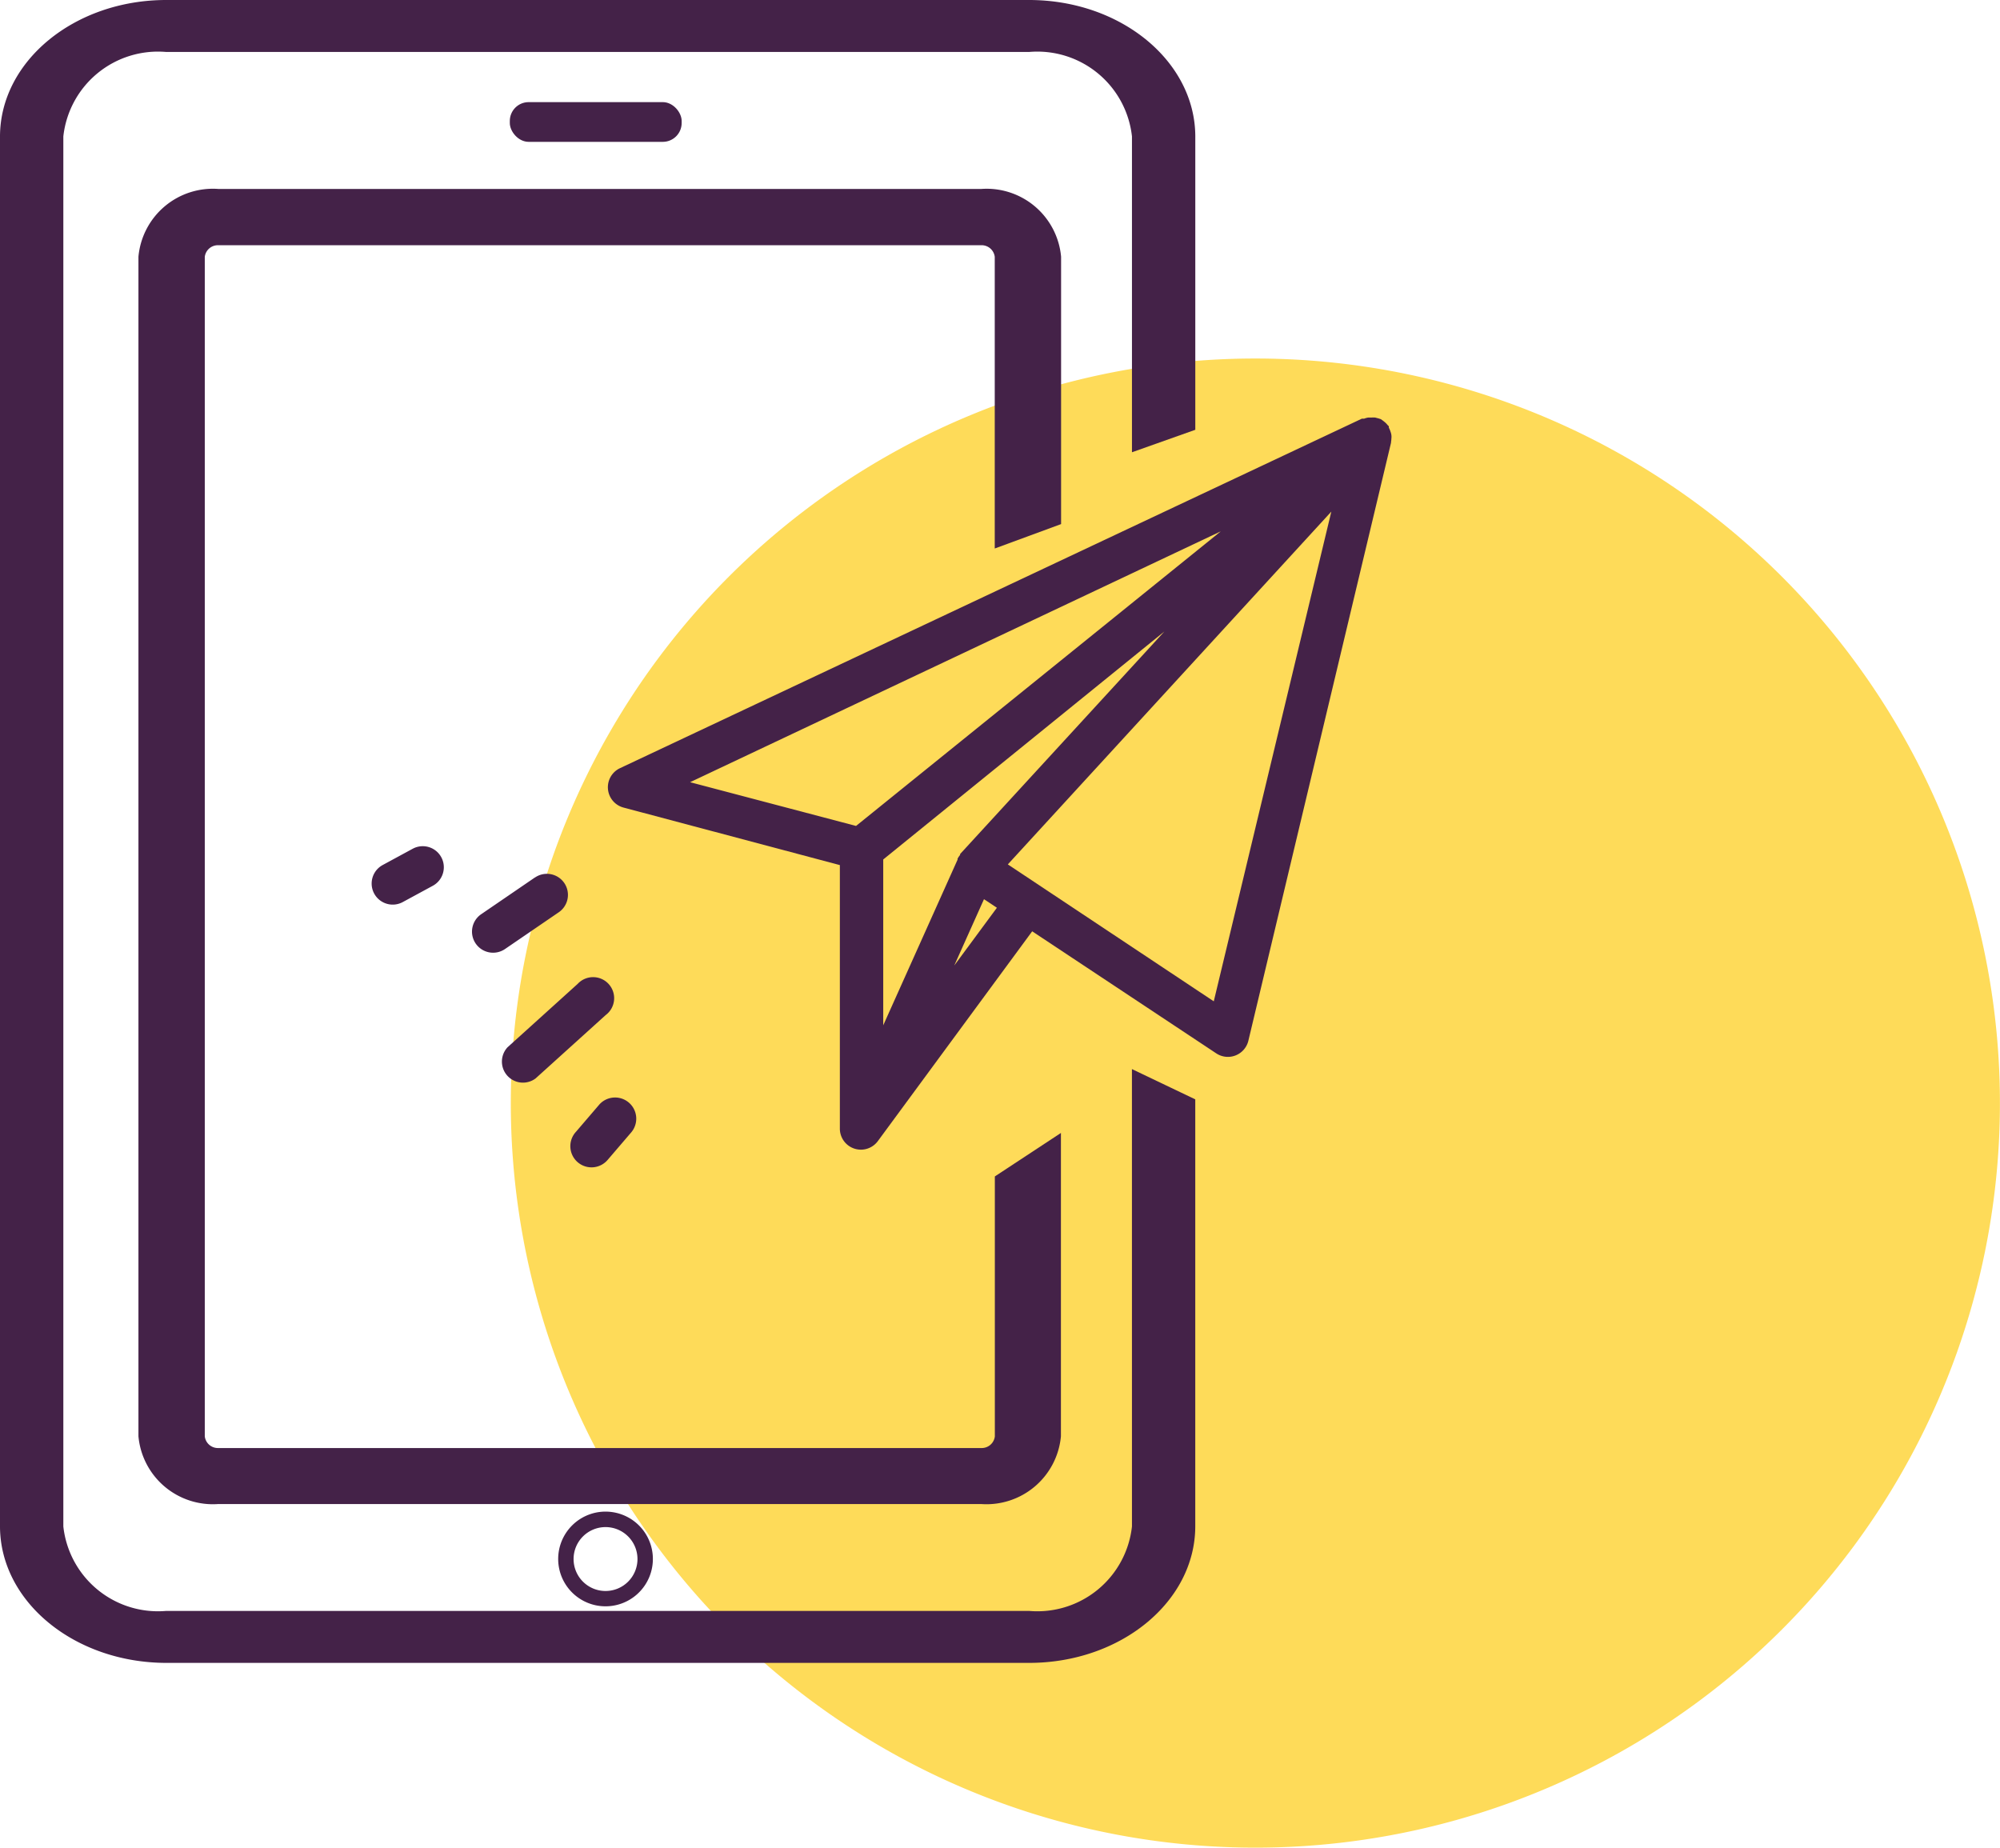
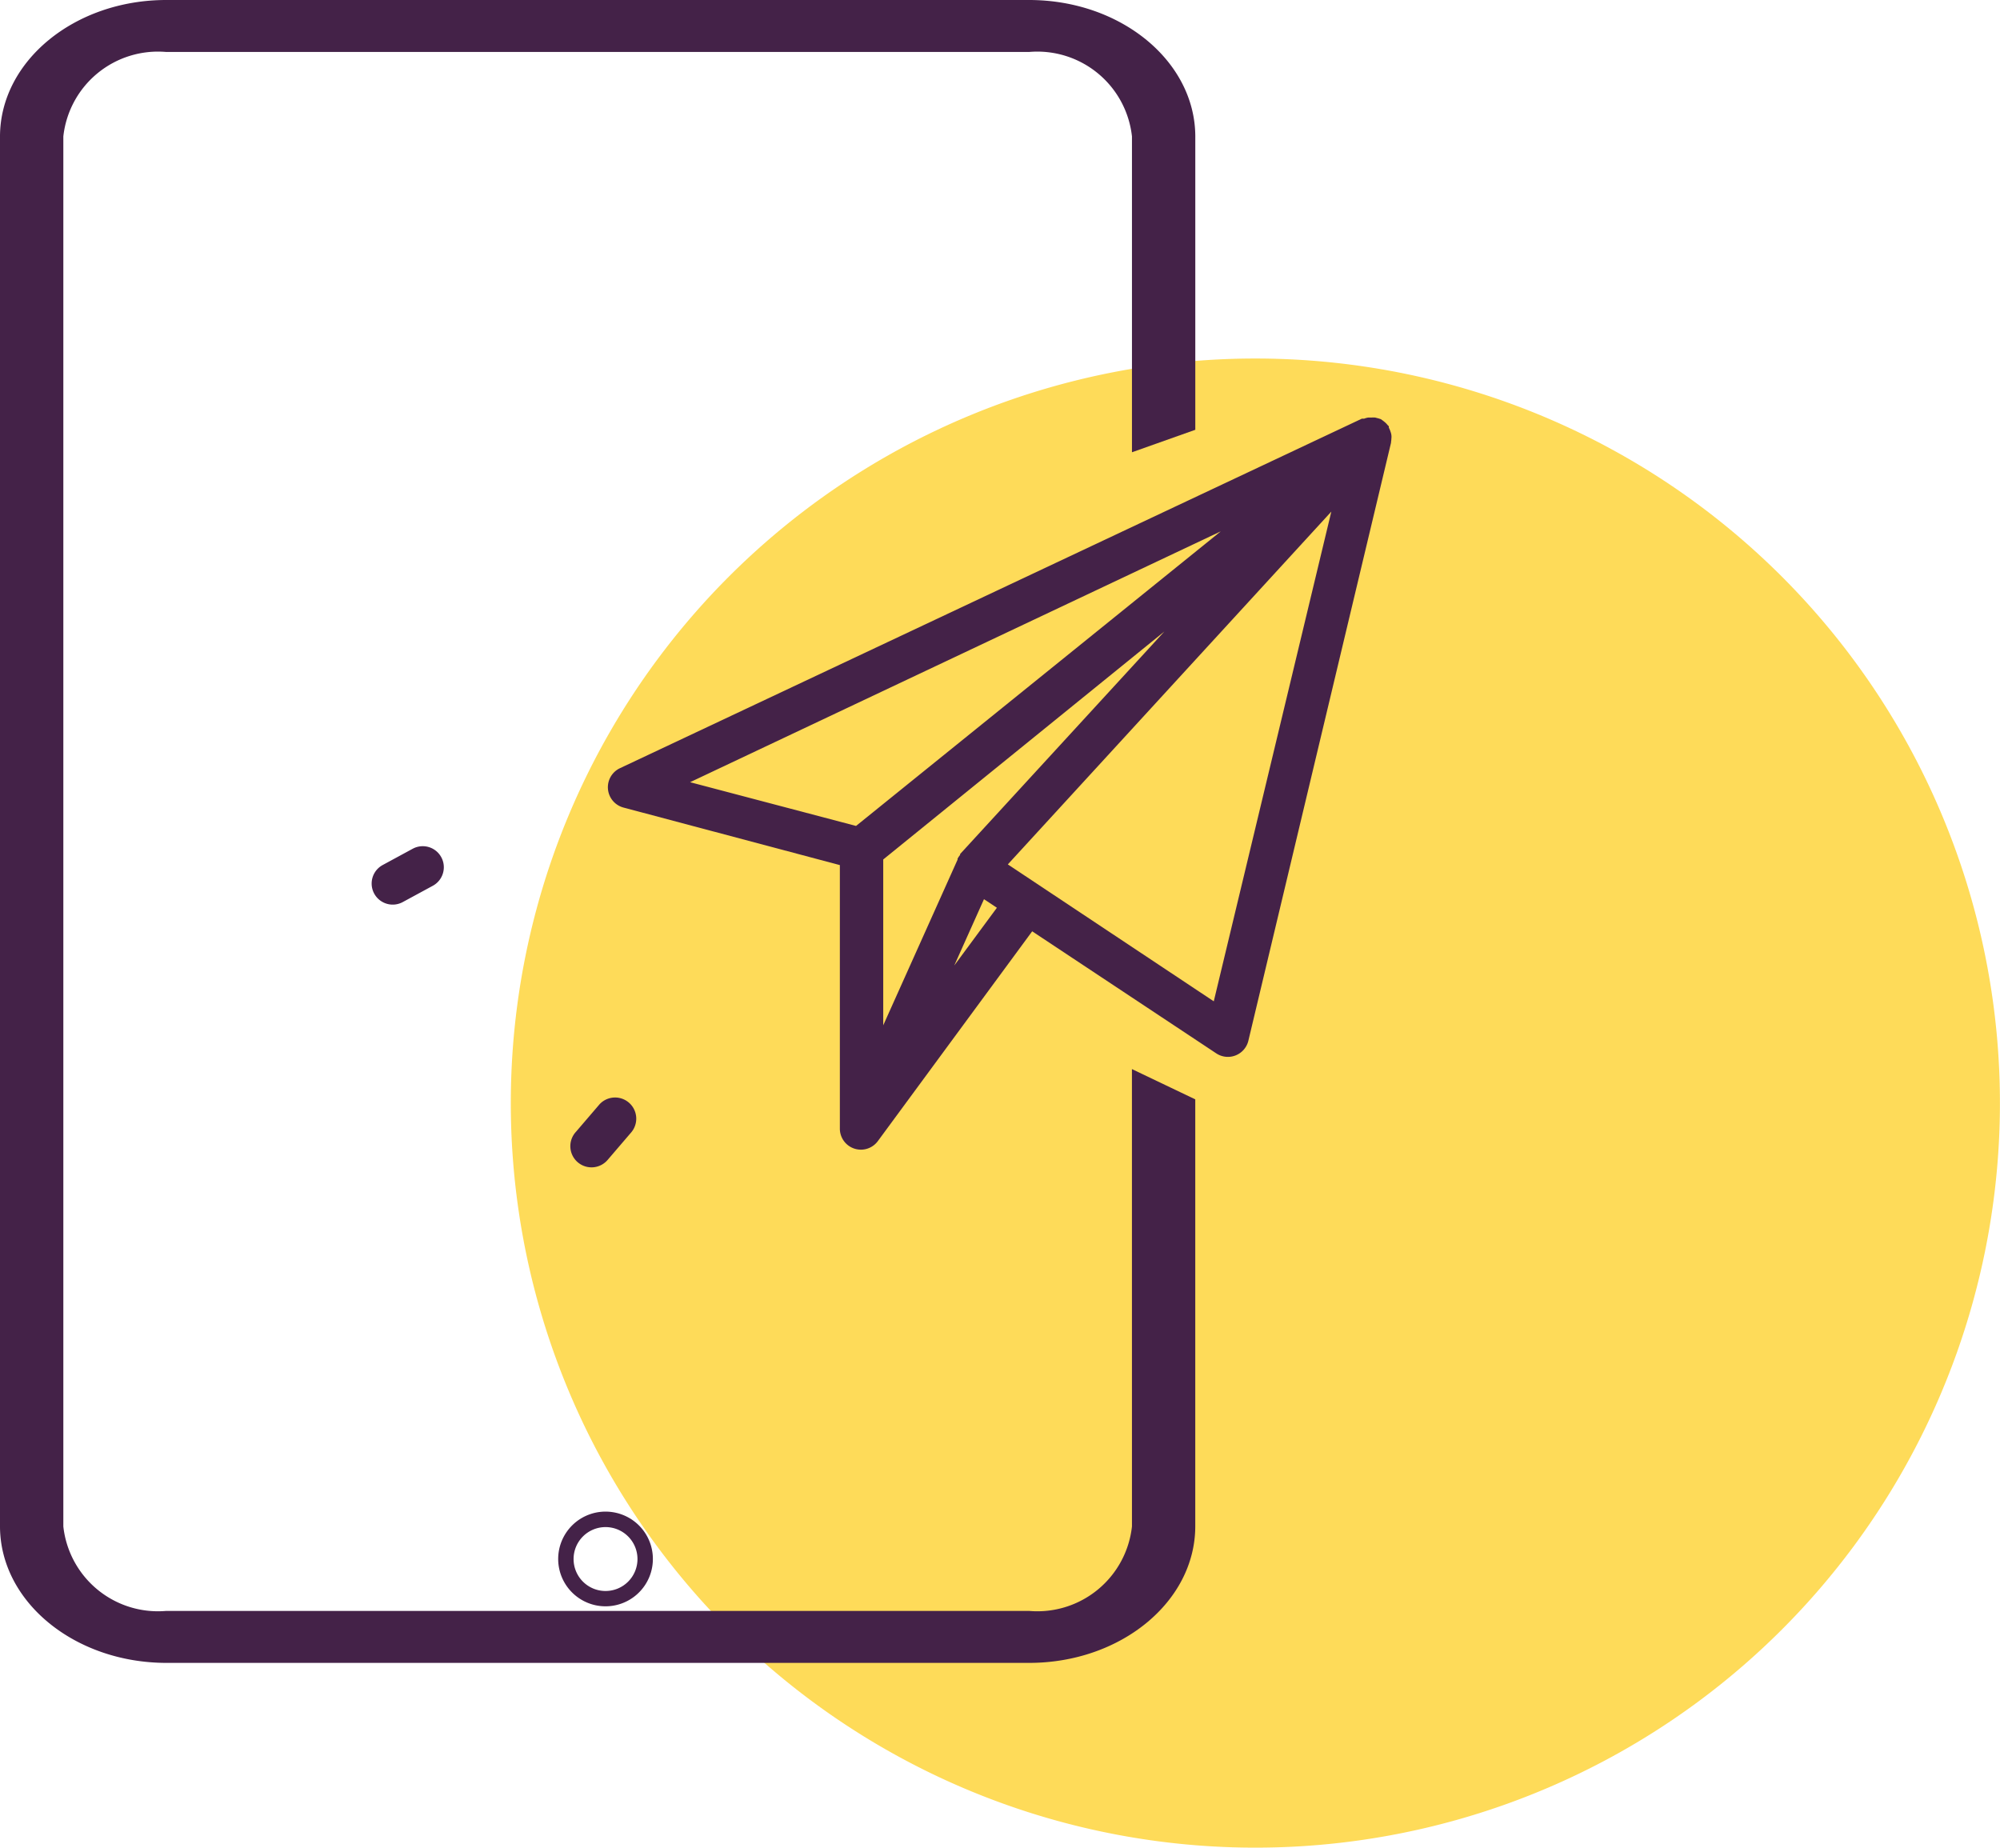
<svg xmlns="http://www.w3.org/2000/svg" width="60.532" height="55.922" viewBox="0 0 60.532 55.922">
  <g transform="translate(-860.135 -2207.333)">
    <path d="M40.348,22.594A22.535,22.535,0,1,1,17.812,45.129,22.535,22.535,0,0,1,40.348,22.594Z" transform="translate(857.783 2195.59)" fill="#fdc800" fill-rule="evenodd" opacity="0.651" />
    <g transform="translate(867.139 2260.543)">
      <g transform="translate(-7.004 -53.21)">
-         <rect width="5.201" height="1.202" rx="0.57" transform="translate(15.43 3.091)" fill="#442248" />
        <path d="M31.63,110.793a1.433,1.433,0,1,0,.42-1.014A1.435,1.435,0,0,0,31.63,110.793Zm2.4,0a.967.967,0,1,1-.965-.965.967.967,0,0,1,.965.965Z" transform="translate(-14.736 -63.609)" fill="#442248" />
        <path d="M34.26,46.2a2.881,2.881,0,0,1-3.115,2.556H5.031A2.881,2.881,0,0,1,1.917,46.2V4.129A2.881,2.881,0,0,1,5.031,1.573H31.145A2.881,2.881,0,0,1,34.26,4.129v9.559l1.917-.68V4.129C36.171,1.85,33.922,0,31.145,0H5.031C2.255,0,.005,1.85,0,4.129V46.2c.005,2.278,2.255,4.124,5.031,4.129H31.145c2.776,0,5.026-1.85,5.031-4.129V33.273l-1.917-.916Z" fill="#442248" />
        <path d="M57.345,34.642a.425.425,0,0,0-.025-.212.629.629,0,0,0-.051-.123v-.038c0-.013-.025-.025-.034-.038a.637.637,0,0,0-.089-.093l-.076-.059-.042-.03-.064-.021L56.857,34a.615.615,0,0,0-.115,0h-.1a.628.628,0,0,0-.123.034.581.581,0,0,0-.068,0L34,44.611a.637.637,0,0,0,.106,1.193l6.547,1.741v7.974a.637.637,0,0,0,1.151.378l4.67-6.348,5.571,3.694a.637.637,0,0,0,.972-.382l4.318-18.1v-.021A.633.633,0,0,0,57.345,34.642ZM44.293,47.21v.025l-.047.064-.03.051v.03l-2.25,5.014V47.375l8.509-6.9Zm7.889-9.766L41.143,46.36,36.12,45.036ZM44.115,50.585l.9-2.008.391.259Zm7.855,1.083-6.233-4.144,9.791-10.678Z" transform="translate(-15.234 -21.362)" fill="#442248" />
-         <path d="M35.55,67.62l-1.626,1.112a.638.638,0,0,0,.722,1.053l1.626-1.112a.637.637,0,1,0-.718-1.053Z" transform="translate(-19.361 -41.062)" fill="#442248" />
        <path d="M27.736,65.386l-.909.493A.637.637,0,0,0,27.435,67l.909-.493a.637.637,0,1,0-.607-1.121Z" transform="translate(-15.245 -39.698)" fill="#442248" />
        <path d="M40.842,85.769a.641.641,0,1,0,.96.849l.713-.832a.641.641,0,0,0-.96-.849Z" transform="translate(-23.408 -51.516)" fill="#442248" />
-         <path d="M38.072,75.8l-2.123,1.919a.637.637,0,0,0,.849.943l2.123-1.919a.637.637,0,1,0-.849-.943Z" transform="translate(-20.588 -46.022)" fill="#442248" />
-         <path d="M37.795,23.613V15.521a2.262,2.262,0,0,0-2.419-2.051H12.294A2.263,2.263,0,0,0,9.87,15.521v35.7a2.262,2.262,0,0,0,2.419,2.051H35.371a2.263,2.263,0,0,0,2.419-2.051V42.041l-2,1.316v7.868a.4.4,0,0,1-.416.352H12.294a.4.4,0,0,1-.416-.352v-35.7a.4.4,0,0,1,.416-.352H35.371a.4.4,0,0,1,.416.352v8.827Z" transform="translate(-5.68 -7.751)" fill="#442248" />
      </g>
    </g>
  </g>
</svg>